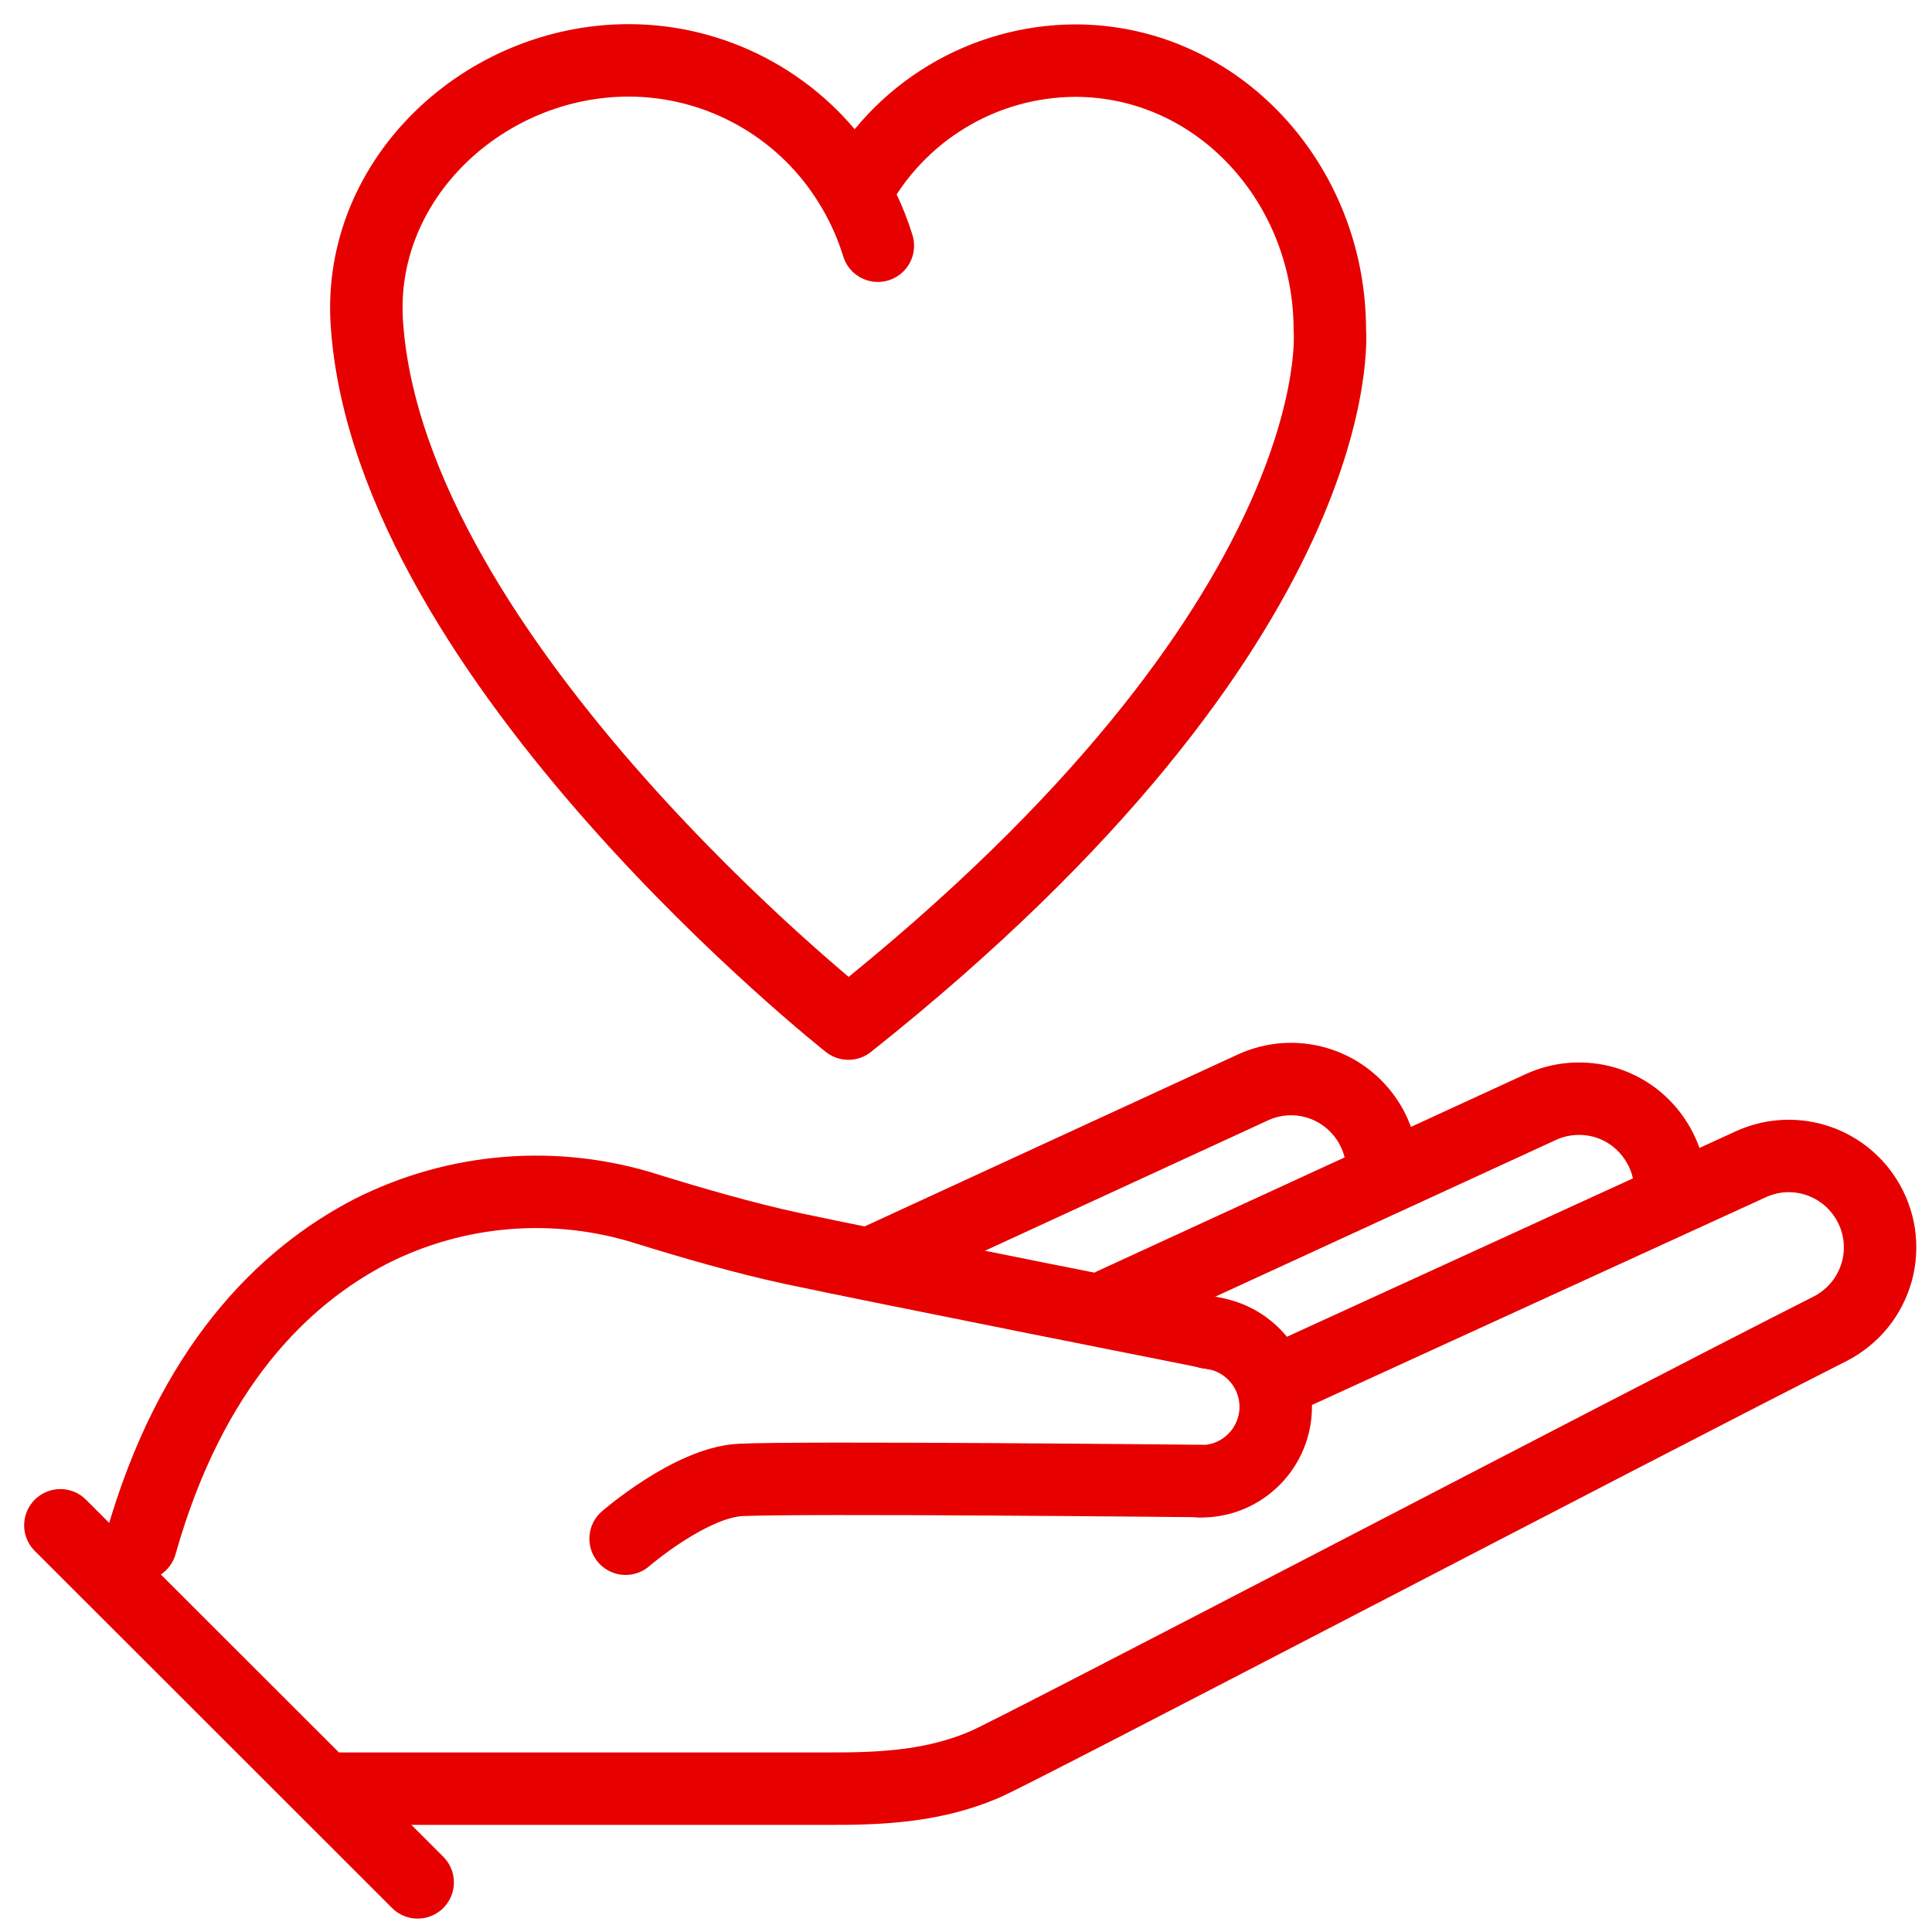
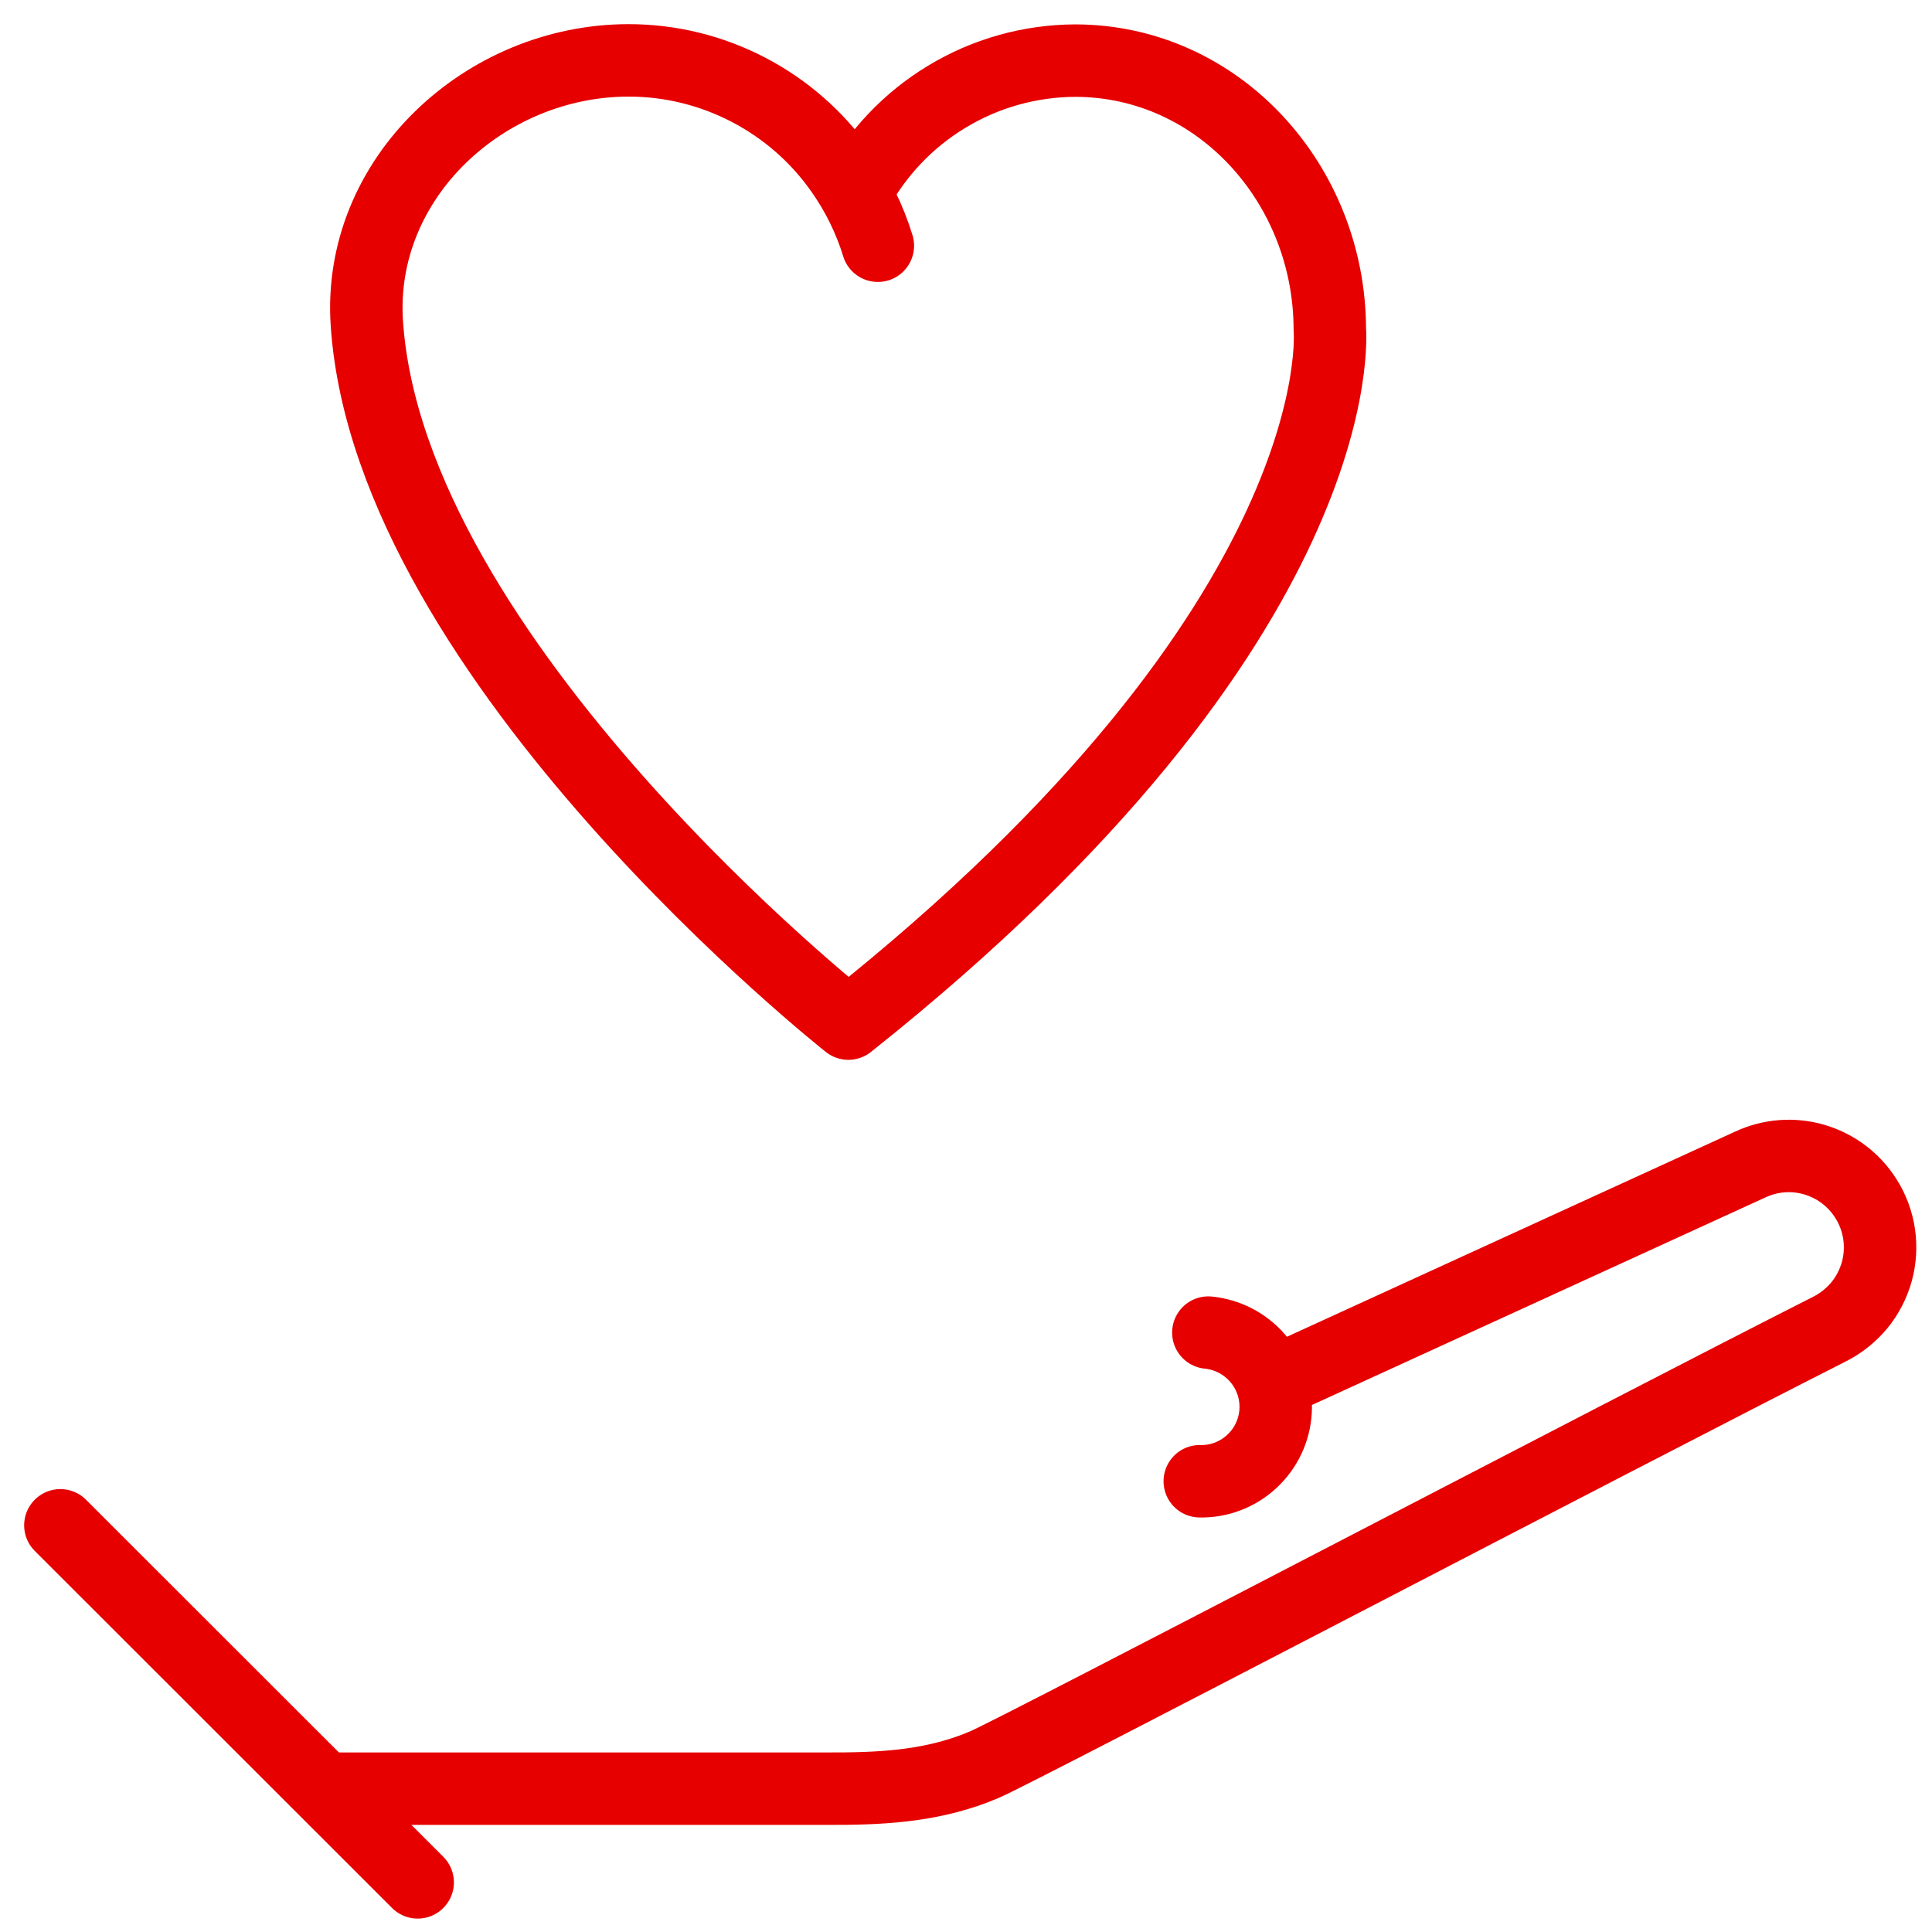
<svg xmlns="http://www.w3.org/2000/svg" width="16" height="16" viewBox="0 0 16 16" fill="none">
  <path d="M7.27 2.035C7.202 1.813 7.098 1.603 6.964 1.413C6.766 1.131 6.502 0.901 6.196 0.742C5.89 0.583 5.551 0.5 5.206 0.5C4.015 0.5 2.958 1.477 3.038 2.677C3.225 5.477 7.026 8.477 7.026 8.477C11.237 5.13 11.013 2.73 11.013 2.73C11.013 1.529 10.094 0.502 8.902 0.502C8.528 0.504 8.161 0.607 7.841 0.801C7.521 0.994 7.259 1.271 7.083 1.601" stroke="#E60000" stroke-width="0.6" stroke-linecap="round" stroke-linejoin="round" />
  <path d="M10.007 11.036C10.166 11.052 10.312 11.128 10.416 11.249C10.52 11.37 10.573 11.527 10.564 11.686C10.555 11.845 10.484 11.995 10.367 12.103C10.25 12.212 10.095 12.271 9.936 12.267" stroke="#E60000" stroke-width="0.6" stroke-linecap="round" stroke-linejoin="round" />
-   <path d="M10.06 11.044C10.06 11.044 7.257 10.488 6.56 10.339C6.164 10.254 5.712 10.122 5.37 10.016C4.608 9.771 3.781 9.837 3.068 10.199C2.344 10.575 1.58 11.322 1.165 12.79" stroke="#E60000" stroke-width="0.6" stroke-linecap="round" stroke-linejoin="round" />
-   <path d="M5.181 12.743C5.181 12.743 5.72 12.276 6.134 12.256C6.649 12.232 9.85 12.264 9.944 12.265" stroke="#E60000" stroke-width="0.6" stroke-linecap="round" stroke-linejoin="round" />
  <path d="M10.757 11.355L14.495 9.644C14.662 9.566 14.851 9.552 15.027 9.604C15.203 9.656 15.354 9.77 15.452 9.925V9.925C15.509 10.014 15.546 10.114 15.562 10.219C15.577 10.323 15.571 10.429 15.543 10.531C15.514 10.633 15.466 10.727 15.399 10.809C15.332 10.89 15.249 10.957 15.155 11.005C13.392 11.898 8.466 14.477 8.159 14.611L8.073 14.646C7.676 14.796 7.279 14.815 6.839 14.813H2.746" stroke="#E60000" stroke-width="0.6" stroke-linecap="round" stroke-linejoin="round" />
-   <path d="M13.833 9.857C13.834 9.713 13.793 9.572 13.715 9.451C13.617 9.295 13.466 9.181 13.29 9.129C13.114 9.078 12.924 9.092 12.758 9.169L9.219 10.797" stroke="#E60000" stroke-width="0.6" stroke-linecap="round" stroke-linejoin="round" />
-   <path d="M11.449 9.694C11.449 9.551 11.408 9.41 11.331 9.289V9.289C11.232 9.133 11.081 9.019 10.905 8.967C10.729 8.915 10.54 8.929 10.373 9.007L7.297 10.424" stroke="#E60000" stroke-width="0.6" stroke-linecap="round" stroke-linejoin="round" />
  <path d="M0.5 12.632L3.459 15.589" stroke="#E60000" stroke-width="0.6" stroke-linecap="round" stroke-linejoin="round" />
</svg>